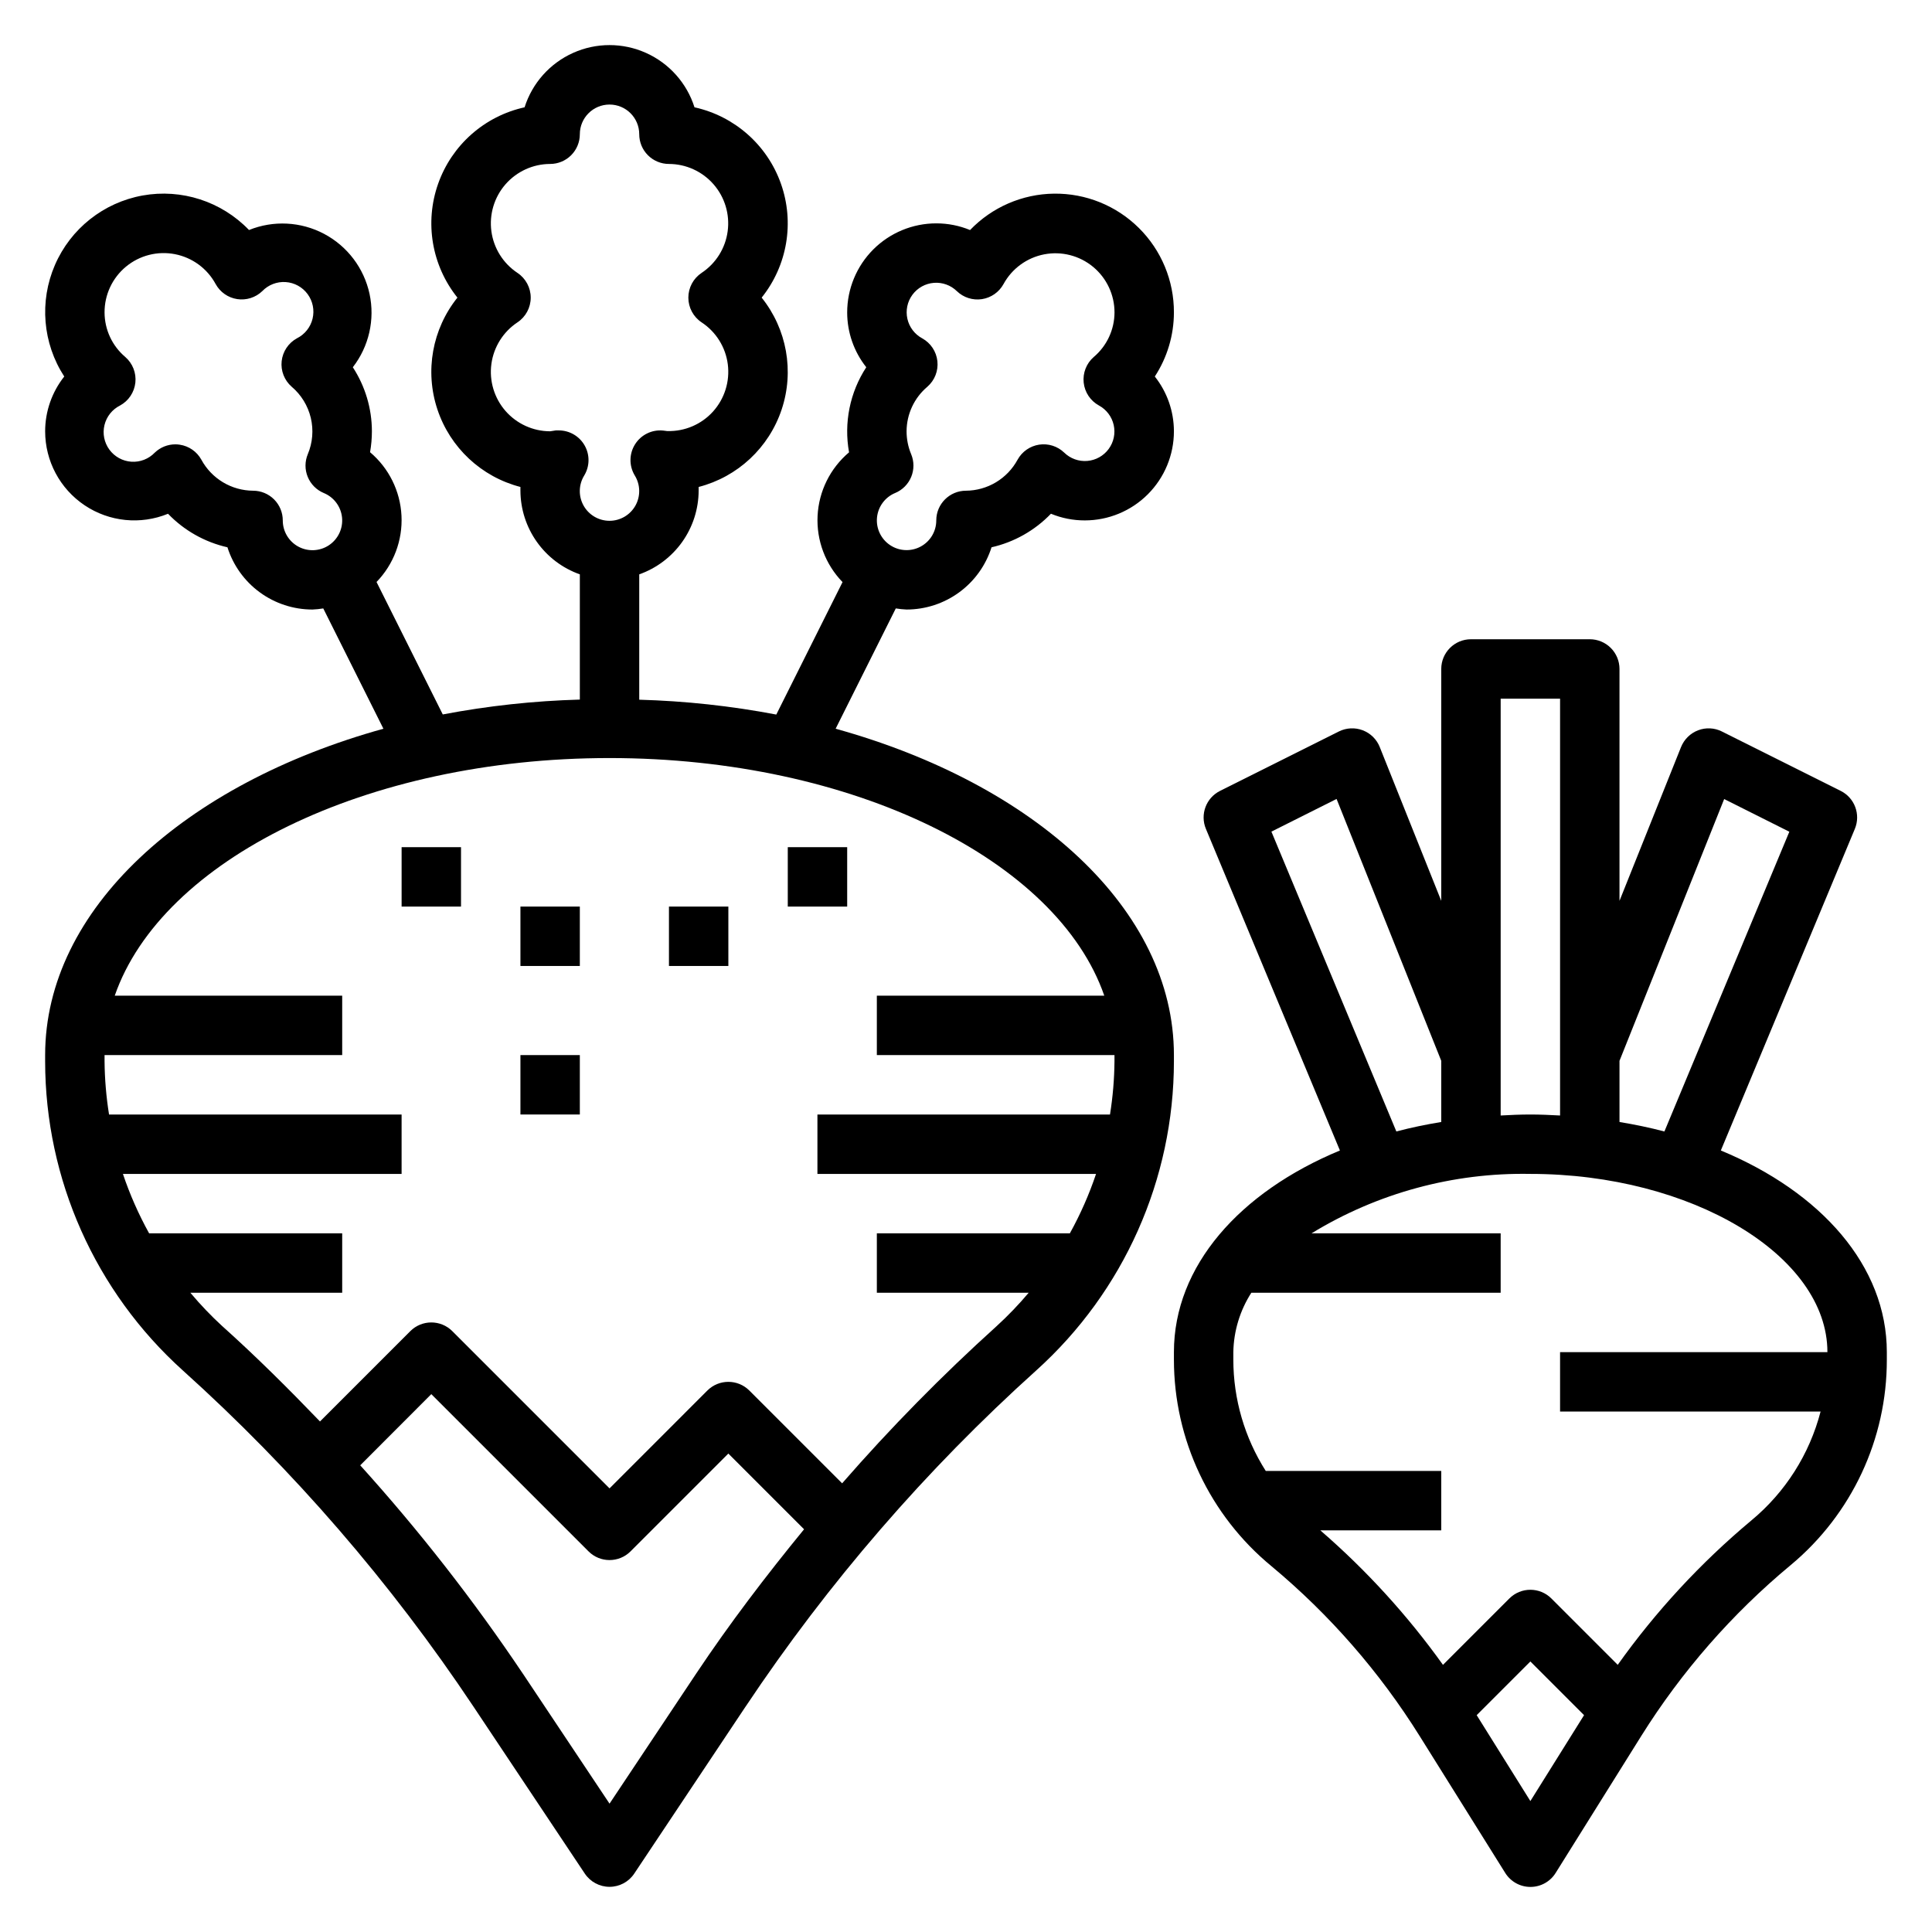
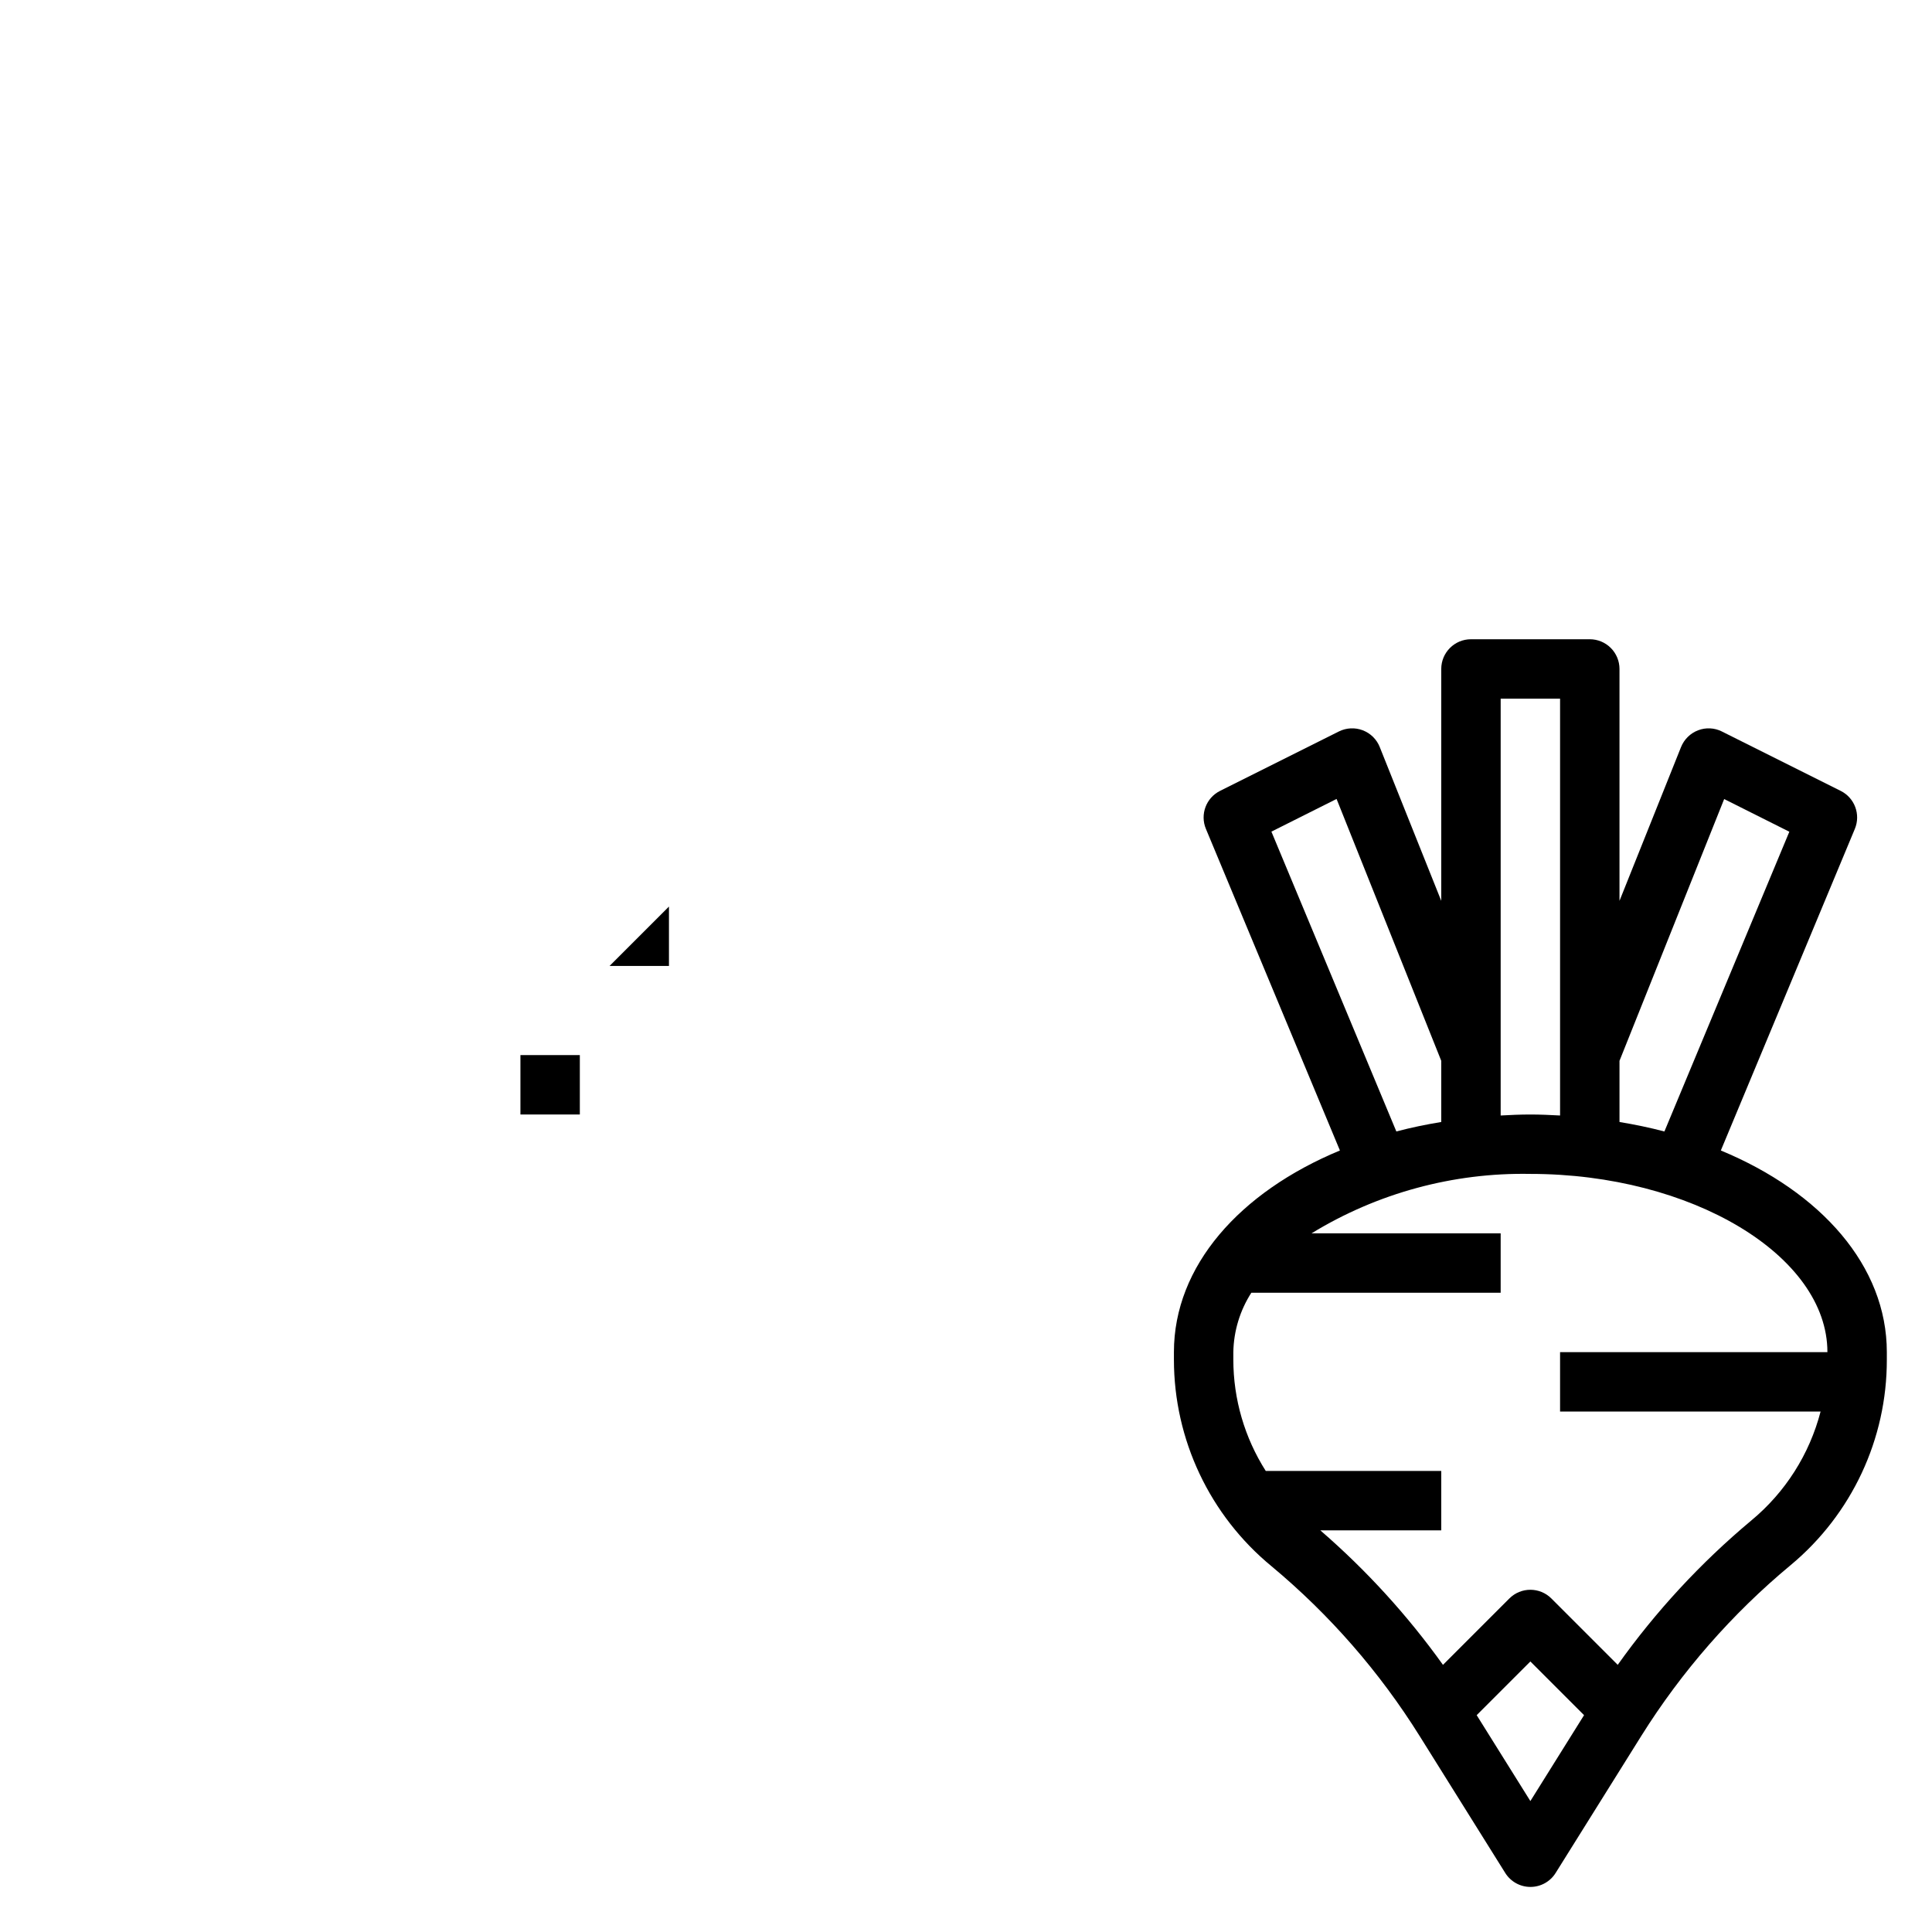
<svg xmlns="http://www.w3.org/2000/svg" fill="#000000" width="800px" height="800px" version="1.1" viewBox="144 144 512 512">
  <g>
-     <path d="m455.1 423.61c0-38.629-36.945-71.871-89.648-86.488l15.941-31.883h0.004c0.945 0.156 1.898 0.254 2.856 0.293 5.019 0 9.906-1.602 13.953-4.566 4.051-2.965 7.047-7.141 8.562-11.926 6.004-1.363 11.477-4.457 15.742-8.895 2.848 1.176 5.894 1.777 8.977 1.77 6.262 0 12.27-2.488 16.699-6.918 4.426-4.426 6.914-10.434 6.914-16.699-0.004-5.269-1.785-10.383-5.062-14.516 3.297-5.047 5.055-10.941 5.062-16.973 0.031-8.41-3.316-16.48-9.293-22.398-5.973-5.922-14.07-9.195-22.48-9.09-8.41 0.102-16.426 3.578-22.25 9.645-2.84-1.172-5.879-1.773-8.953-1.77-6.262 0-12.27 2.488-16.699 6.914-4.426 4.43-6.914 10.438-6.914 16.699 0.004 5.273 1.785 10.387 5.059 14.516-4.344 6.656-5.977 14.727-4.562 22.547-4.992 4.211-8.012 10.301-8.34 16.82-0.328 6.523 2.07 12.887 6.613 17.574l-17.555 35.102c-11.98-2.281-24.129-3.598-36.32-3.938v-33.219c4.59-1.625 8.562-4.625 11.383-8.594 2.816-3.965 4.34-8.707 4.359-13.574v-0.992c10.348-2.672 18.629-10.41 22.004-20.547 3.371-10.137 1.375-21.293-5.305-29.629 6.805-8.496 8.738-19.902 5.117-30.164-3.621-10.266-12.289-17.93-22.918-20.273-2.031-6.418-6.707-11.664-12.855-14.418-6.144-2.758-13.172-2.758-19.316 0-6.144 2.754-10.82 8-12.855 14.418-10.629 2.344-19.293 10.008-22.914 20.273-3.625 10.262-1.688 21.668 5.117 30.164-6.68 8.336-8.68 19.492-5.305 29.629 3.371 10.137 11.656 17.875 22 20.547v0.992c0.02 4.867 1.543 9.609 4.363 13.574 2.816 3.969 6.793 6.969 11.383 8.594v33.188c-12.195 0.34-24.34 1.656-36.324 3.938l-17.555-35.102c4.547-4.688 6.941-11.051 6.613-17.57-0.324-6.519-3.34-12.613-8.328-16.824 0.324-1.828 0.484-3.684 0.488-5.543-0.008-6.027-1.766-11.922-5.055-16.973 4.273-5.508 5.894-12.621 4.43-19.438-1.469-6.816-5.871-12.637-12.031-15.902s-13.449-3.641-19.91-1.027c-7.281-7.574-17.867-11.008-28.207-9.145-10.336 1.867-19.059 8.781-23.23 18.422-4.172 9.645-3.246 20.734 2.473 29.547-3.273 4.133-5.059 9.246-5.062 14.516 0 7.871 3.922 15.227 10.457 19.609 6.535 4.387 14.828 5.227 22.109 2.246 4.266 4.438 9.742 7.527 15.746 8.887 1.516 4.789 4.516 8.969 8.57 11.934 4.051 2.965 8.945 4.562 13.965 4.559 0.961-0.039 1.914-0.137 2.859-0.293l15.941 31.883c-52.703 14.617-89.648 47.863-89.648 86.488v1.656c0.02 31.238 13.277 61.004 36.488 81.914 29.285 26.367 55.16 56.293 77.02 89.082l29.512 44.266v-0.004c1.461 2.191 3.918 3.504 6.551 3.504 2.629 0 5.09-1.312 6.547-3.504l29.512-44.266 0.004 0.004c21.859-32.789 47.734-62.715 77.02-89.082 23.211-20.91 36.469-50.676 36.484-81.914zm-73.871-148.96c1.93-0.805 3.457-2.34 4.25-4.269 0.797-1.934 0.789-4.102-0.016-6.027-0.801-1.918-1.211-3.977-1.211-6.055 0.016-4.551 2.031-8.871 5.512-11.809 1.938-1.688 2.93-4.215 2.656-6.769-0.273-2.559-1.773-4.82-4.027-6.059-1.996-1.078-3.43-2.965-3.926-5.18-0.496-2.211-0.012-4.531 1.332-6.359 1.348-1.828 3.418-2.981 5.676-3.164 2.262-0.184 4.492 0.621 6.113 2.207 1.766 1.699 4.219 2.477 6.641 2.109 2.418-0.371 4.531-1.844 5.711-3.988 2.238-4.106 6.199-6.996 10.789-7.883 4.594-0.883 9.344 0.332 12.949 3.312 3.602 2.981 5.688 7.418 5.68 12.094-0.016 4.555-2.031 8.871-5.512 11.809-1.938 1.688-2.93 4.219-2.656 6.773 0.27 2.555 1.773 4.816 4.027 6.059 1.996 1.078 3.43 2.965 3.926 5.18 0.496 2.211 0.012 4.531-1.336 6.359-1.344 1.824-3.414 2.981-5.676 3.164-2.258 0.184-4.488-0.625-6.109-2.211-1.766-1.695-4.219-2.473-6.641-2.106-2.418 0.371-4.531 1.844-5.711 3.988-1.336 2.465-3.309 4.531-5.715 5.977-2.406 1.445-5.152 2.219-7.957 2.242-4.348 0-7.875 3.523-7.875 7.871 0.004 2.902-1.594 5.574-4.156 6.941-2.559 1.371-5.668 1.223-8.082-0.391-2.414-1.609-3.75-4.422-3.469-7.309 0.281-2.891 2.133-5.394 4.812-6.508zm-162.29 7.266c0-2.086-0.828-4.09-2.305-5.566-1.477-1.477-3.481-2.305-5.566-2.305-2.809-0.02-5.562-0.789-7.973-2.234-2.406-1.445-4.387-3.508-5.727-5.977-1.184-2.148-3.297-3.621-5.723-3.984-0.387-0.062-0.777-0.094-1.172-0.094-2.039 0-3.996 0.789-5.465 2.203-1.609 1.676-3.875 2.555-6.191 2.402-2.316-0.156-4.449-1.324-5.824-3.195-1.375-1.871-1.855-4.254-1.309-6.512s2.062-4.16 4.141-5.195c2.258-1.234 3.769-3.496 4.047-6.055s-0.715-5.094-2.656-6.785c-3.481-2.938-5.492-7.254-5.508-11.809-0.023-4.688 2.055-9.141 5.664-12.133 3.613-2.996 8.371-4.211 12.977-3.32 4.606 0.891 8.566 3.797 10.801 7.922 1.18 2.144 3.293 3.621 5.715 3.988 2.422 0.367 4.879-0.414 6.644-2.117 1.609-1.672 3.875-2.551 6.191-2.398 2.32 0.152 4.449 1.32 5.824 3.195 1.375 1.871 1.855 4.254 1.309 6.512-0.547 2.258-2.059 4.156-4.141 5.195-2.258 1.234-3.766 3.496-4.047 6.055-0.277 2.559 0.715 5.09 2.656 6.781 2.519 2.137 4.289 5.019 5.059 8.234 0.77 3.211 0.492 6.586-0.785 9.629-0.809 1.926-0.816 4.098-0.023 6.027 0.793 1.934 2.324 3.473 4.25 4.277 2.691 1.105 4.555 3.606 4.844 6.5 0.289 2.894-1.043 5.711-3.461 7.328-2.418 1.613-5.531 1.766-8.094 0.391s-4.16-4.051-4.152-6.961zm73.156-23.852h-0.789l-1.52 0.234c-4.535-0.012-8.844-1.977-11.828-5.394-2.981-3.422-4.34-7.961-3.734-12.453 0.609-4.496 3.125-8.512 6.906-11.02 2.195-1.457 3.516-3.918 3.516-6.555 0-2.637-1.32-5.098-3.516-6.559-3.781-2.508-6.297-6.519-6.906-11.016-0.605-4.496 0.754-9.035 3.734-12.453 2.984-3.418 7.293-5.387 11.828-5.398 2.09 0 4.09-0.828 5.566-2.305 1.477-1.477 2.309-3.481 2.309-5.566 0-4.348 3.523-7.871 7.871-7.871s7.871 3.523 7.871 7.871c0 2.086 0.828 4.09 2.305 5.566 1.477 1.477 3.481 2.305 5.566 2.305 4.535 0.012 8.848 1.98 11.828 5.398 2.981 3.418 4.344 7.957 3.734 12.453-0.605 4.496-3.121 8.508-6.902 11.016-2.195 1.461-3.516 3.922-3.516 6.559 0 2.637 1.32 5.098 3.516 6.555 3.824 2.519 6.359 6.578 6.941 11.121 0.578 4.539-0.852 9.105-3.914 12.508-3.066 3.398-7.465 5.289-12.039 5.176h-0.125l-1.055-0.133h-0.004c-2.965-0.297-5.84 1.105-7.434 3.625-1.594 2.516-1.629 5.719-0.09 8.27 1.504 2.43 1.574 5.481 0.188 7.977-1.391 2.496-4.023 4.043-6.879 4.043-2.856 0-5.488-1.547-6.879-4.043-1.391-2.496-1.316-5.547 0.188-7.977 1.465-2.43 1.508-5.461 0.109-7.934-1.395-2.469-4.012-4-6.848-4zm36.398 329.46-22.961 34.461-22.961-34.441-0.004 0.004c-13.023-19.418-27.43-37.875-43.105-55.223l18.836-18.863 41.668 41.668c3.074 3.074 8.059 3.074 11.133 0l25.922-25.922 20.066 20.066c-10.086 12.316-19.754 24.992-28.594 38.25zm38.684-50.422-24.594-24.594c-3.07-3.07-8.055-3.07-11.129 0l-25.922 25.926-41.668-41.668c-3.074-3.074-8.055-3.074-11.129 0l-23.938 23.938c-8.328-8.66-16.871-17.168-25.812-25.191l-0.004 0.004c-3.039-2.785-5.891-5.769-8.539-8.93h40.242v-15.742h-51.168c-2.785-5.027-5.109-10.297-6.945-15.746h73.855v-15.742h-77.531c-0.746-4.66-1.145-9.371-1.188-14.09v-1.656h62.977v-15.742h-60.277c12.43-35.891 66.496-62.977 131.12-62.977s118.7 27.086 131.12 62.977h-60.277v15.742h62.977v1.656c-0.043 4.719-0.441 9.43-1.188 14.09h-77.535v15.742h73.84c-1.832 5.449-4.156 10.719-6.941 15.746h-51.152v15.742h40.242c-2.648 3.148-5.504 6.121-8.543 8.895-14.449 13.047-28.109 26.945-40.902 41.621z" />
-     <path d="m250.43 368.51h15.742v15.742h-15.742z" />
-     <path d="m281.92 384.25h15.742v15.742h-15.742z" />
-     <path d="m321.28 384.25h15.742v15.742h-15.742z" />
-     <path d="m352.77 368.51h15.742v15.742h-15.742z" />
+     <path d="m321.28 384.25v15.742h-15.742z" />
    <path d="m281.92 423.61h15.742v15.742h-15.742z" />
    <path d="m600.04 448.89 35.512-85.223c1.594-3.82-0.043-8.227-3.75-10.074l-31.488-15.742v-0.004c-1.961-0.984-4.246-1.098-6.297-0.312-2.055 0.785-3.691 2.391-4.519 4.43l-16.316 40.77v-61.457c0-2.086-0.828-4.09-2.305-5.566-1.477-1.477-3.481-2.305-5.566-2.305h-31.488c-4.348 0-7.875 3.523-7.875 7.871v61.457l-16.305-40.77h0.004c-0.816-2.043-2.453-3.652-4.512-4.434-2.059-0.785-4.352-0.668-6.32 0.316l-31.488 15.742v0.004c-3.707 1.848-5.344 6.254-3.746 10.074l35.512 85.223c-26.586 11.031-43.992 30.617-43.992 53.445v1.992c0.012 21.195 9.5 41.273 25.867 54.742 15.395 12.82 28.645 28.012 39.258 45.004l22.664 36.258c1.438 2.316 3.969 3.723 6.691 3.723 2.727 0 5.258-1.406 6.691-3.723l22.664-36.258c10.711-17.121 24.09-32.422 39.629-45.32 16.164-13.449 25.5-33.398 25.465-54.426v-1.992c0-22.828-17.406-42.414-43.988-53.445zm0.883-93.133 17.27 8.66-33.109 79.438c-3.832-1.016-7.816-1.836-11.902-2.512v-16.211zm-43.488-26.609v110.47c-2.598-0.141-5.211-0.262-7.871-0.262s-5.273 0.117-7.871 0.262v-110.47zm-76.5 35.242 17.27-8.66 27.742 69.402v16.207c-4.086 0.676-8.07 1.496-11.902 2.512zm68.629 256.91-14.227-22.766 14.227-14.227 14.227 14.227zm58.527-74.336c-13.375 11.18-25.266 24.031-35.375 38.234l-17.586-17.586c-3.074-3.074-8.059-3.074-11.133 0l-17.594 17.594c-9.391-13.121-20.301-25.082-32.504-35.645h32.047v-15.742h-46.508c-5.609-8.816-8.59-19.047-8.594-29.496v-1.992c0.098-5.59 1.754-11.043 4.777-15.746h66.07v-15.742h-50.113c17.434-10.664 37.551-16.129 57.984-15.746 42.676 0 78.719 21.633 78.719 47.23l-70.848 0.004v15.742h69.039c-2.938 11.324-9.367 21.434-18.383 28.891z" />
  </g>
</svg>